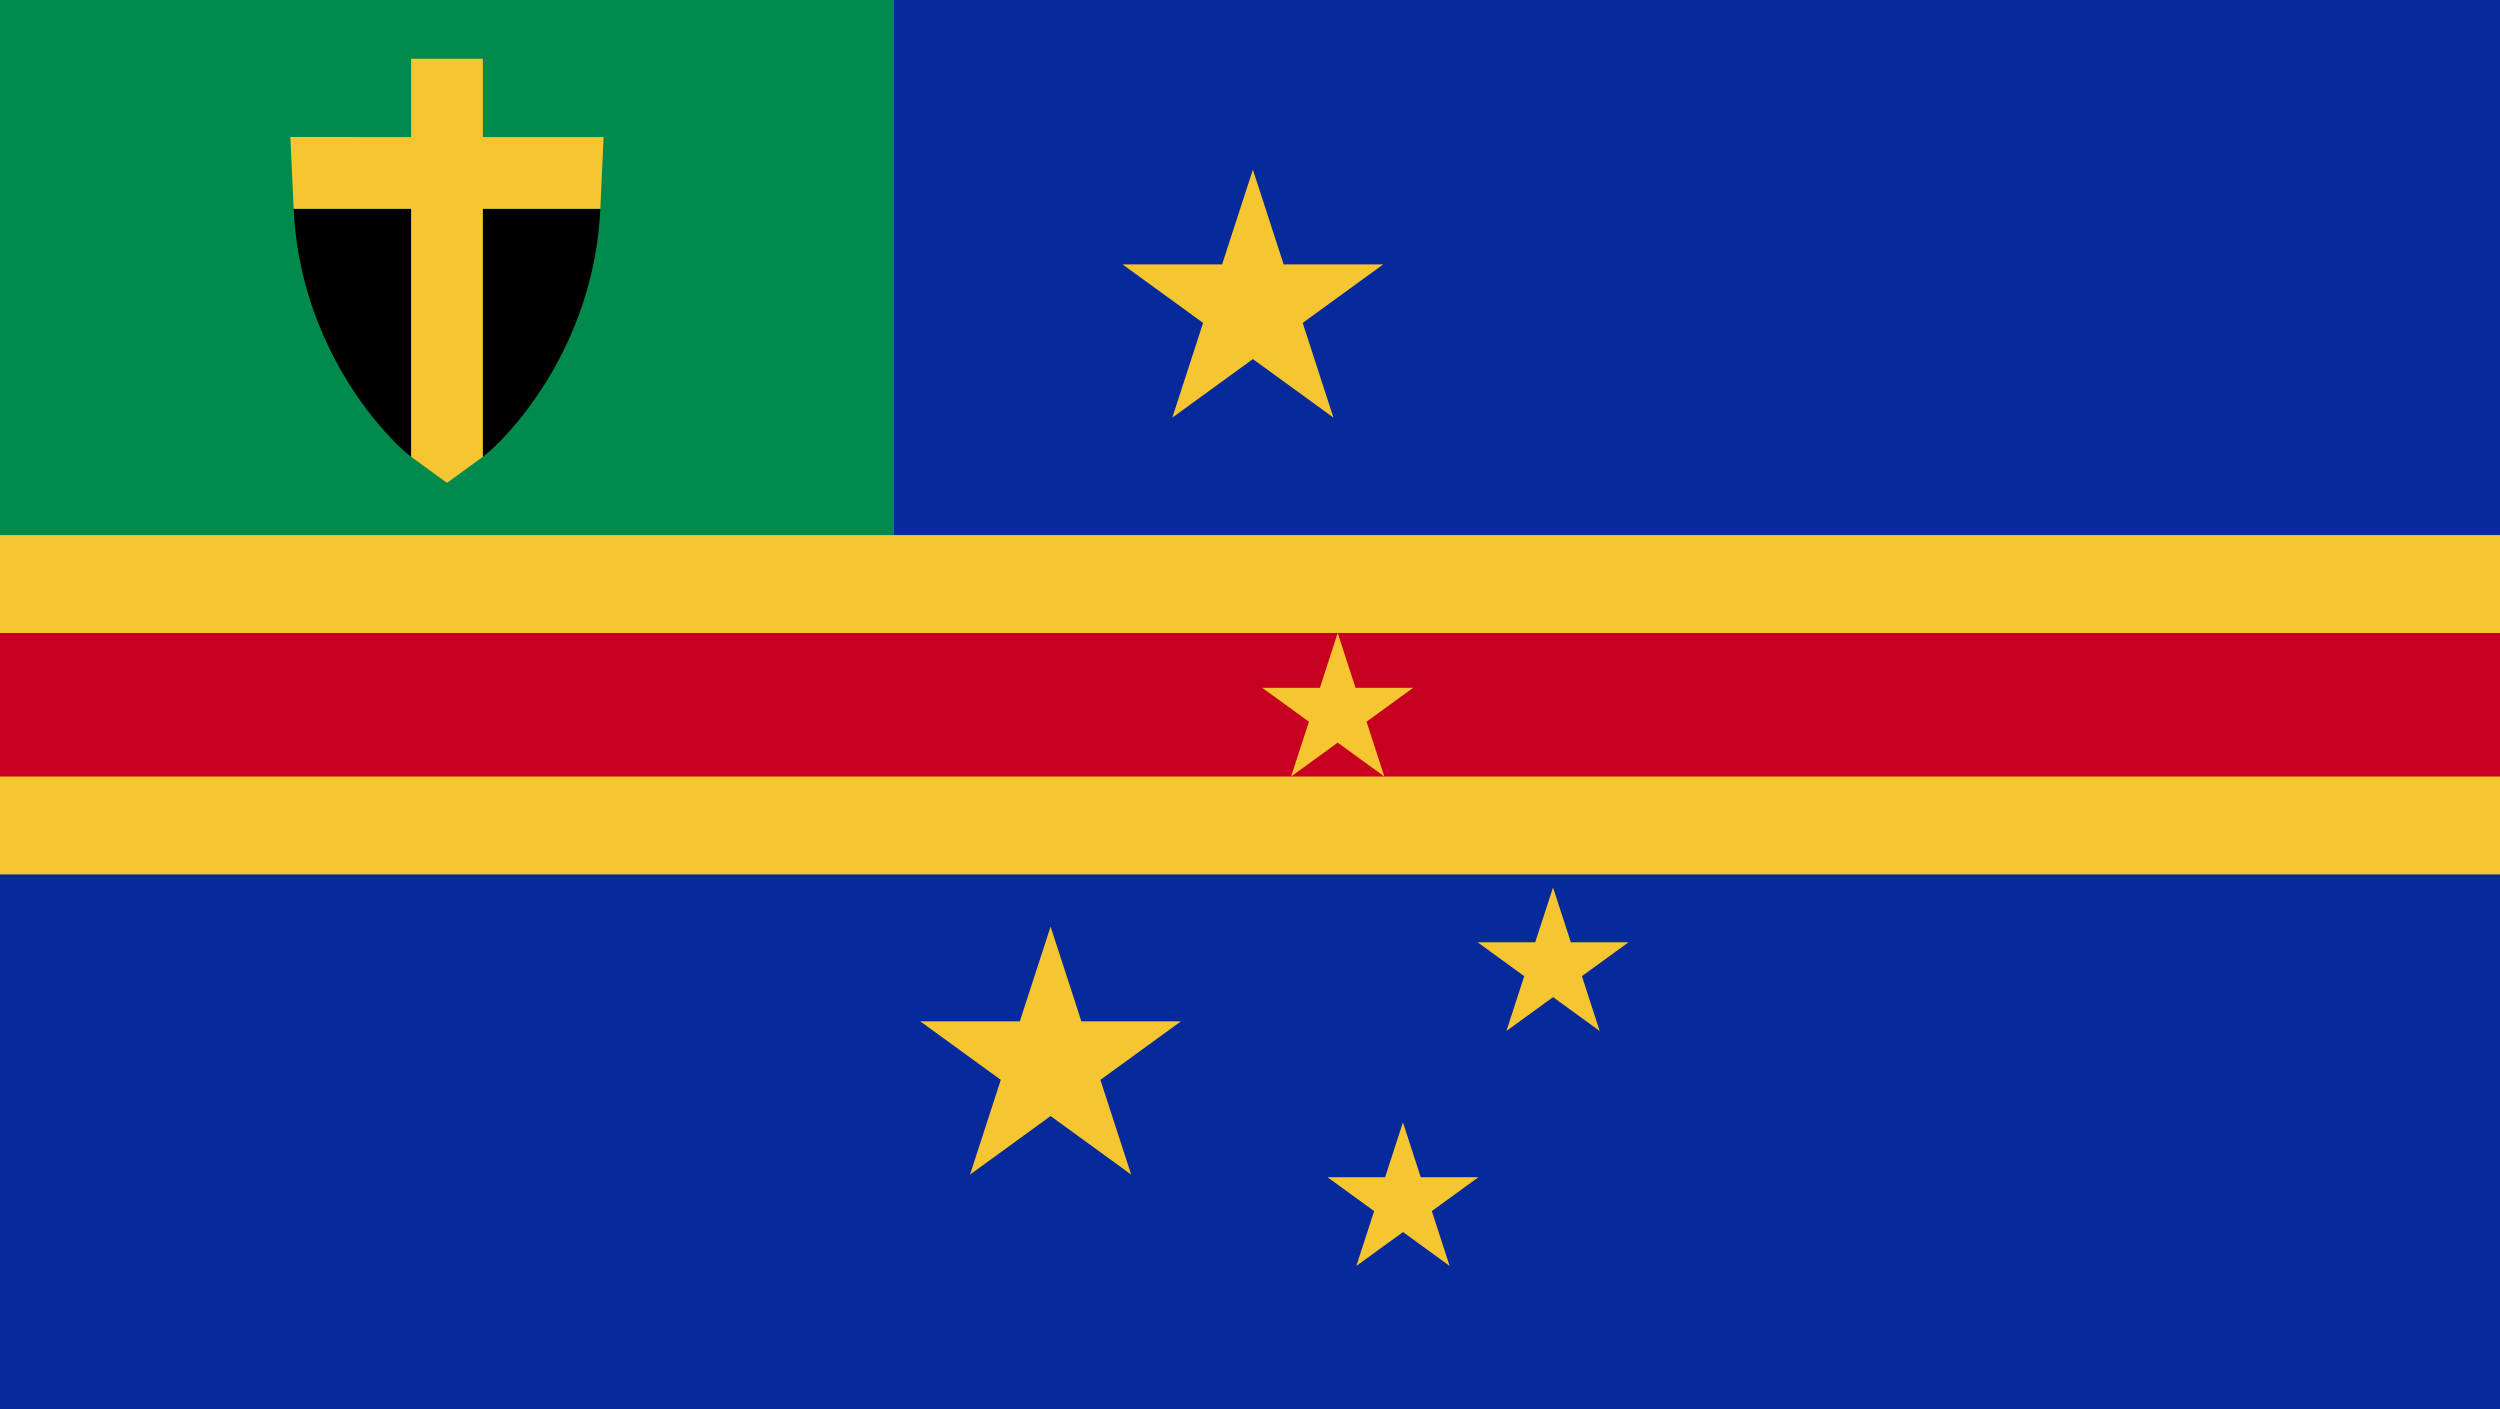
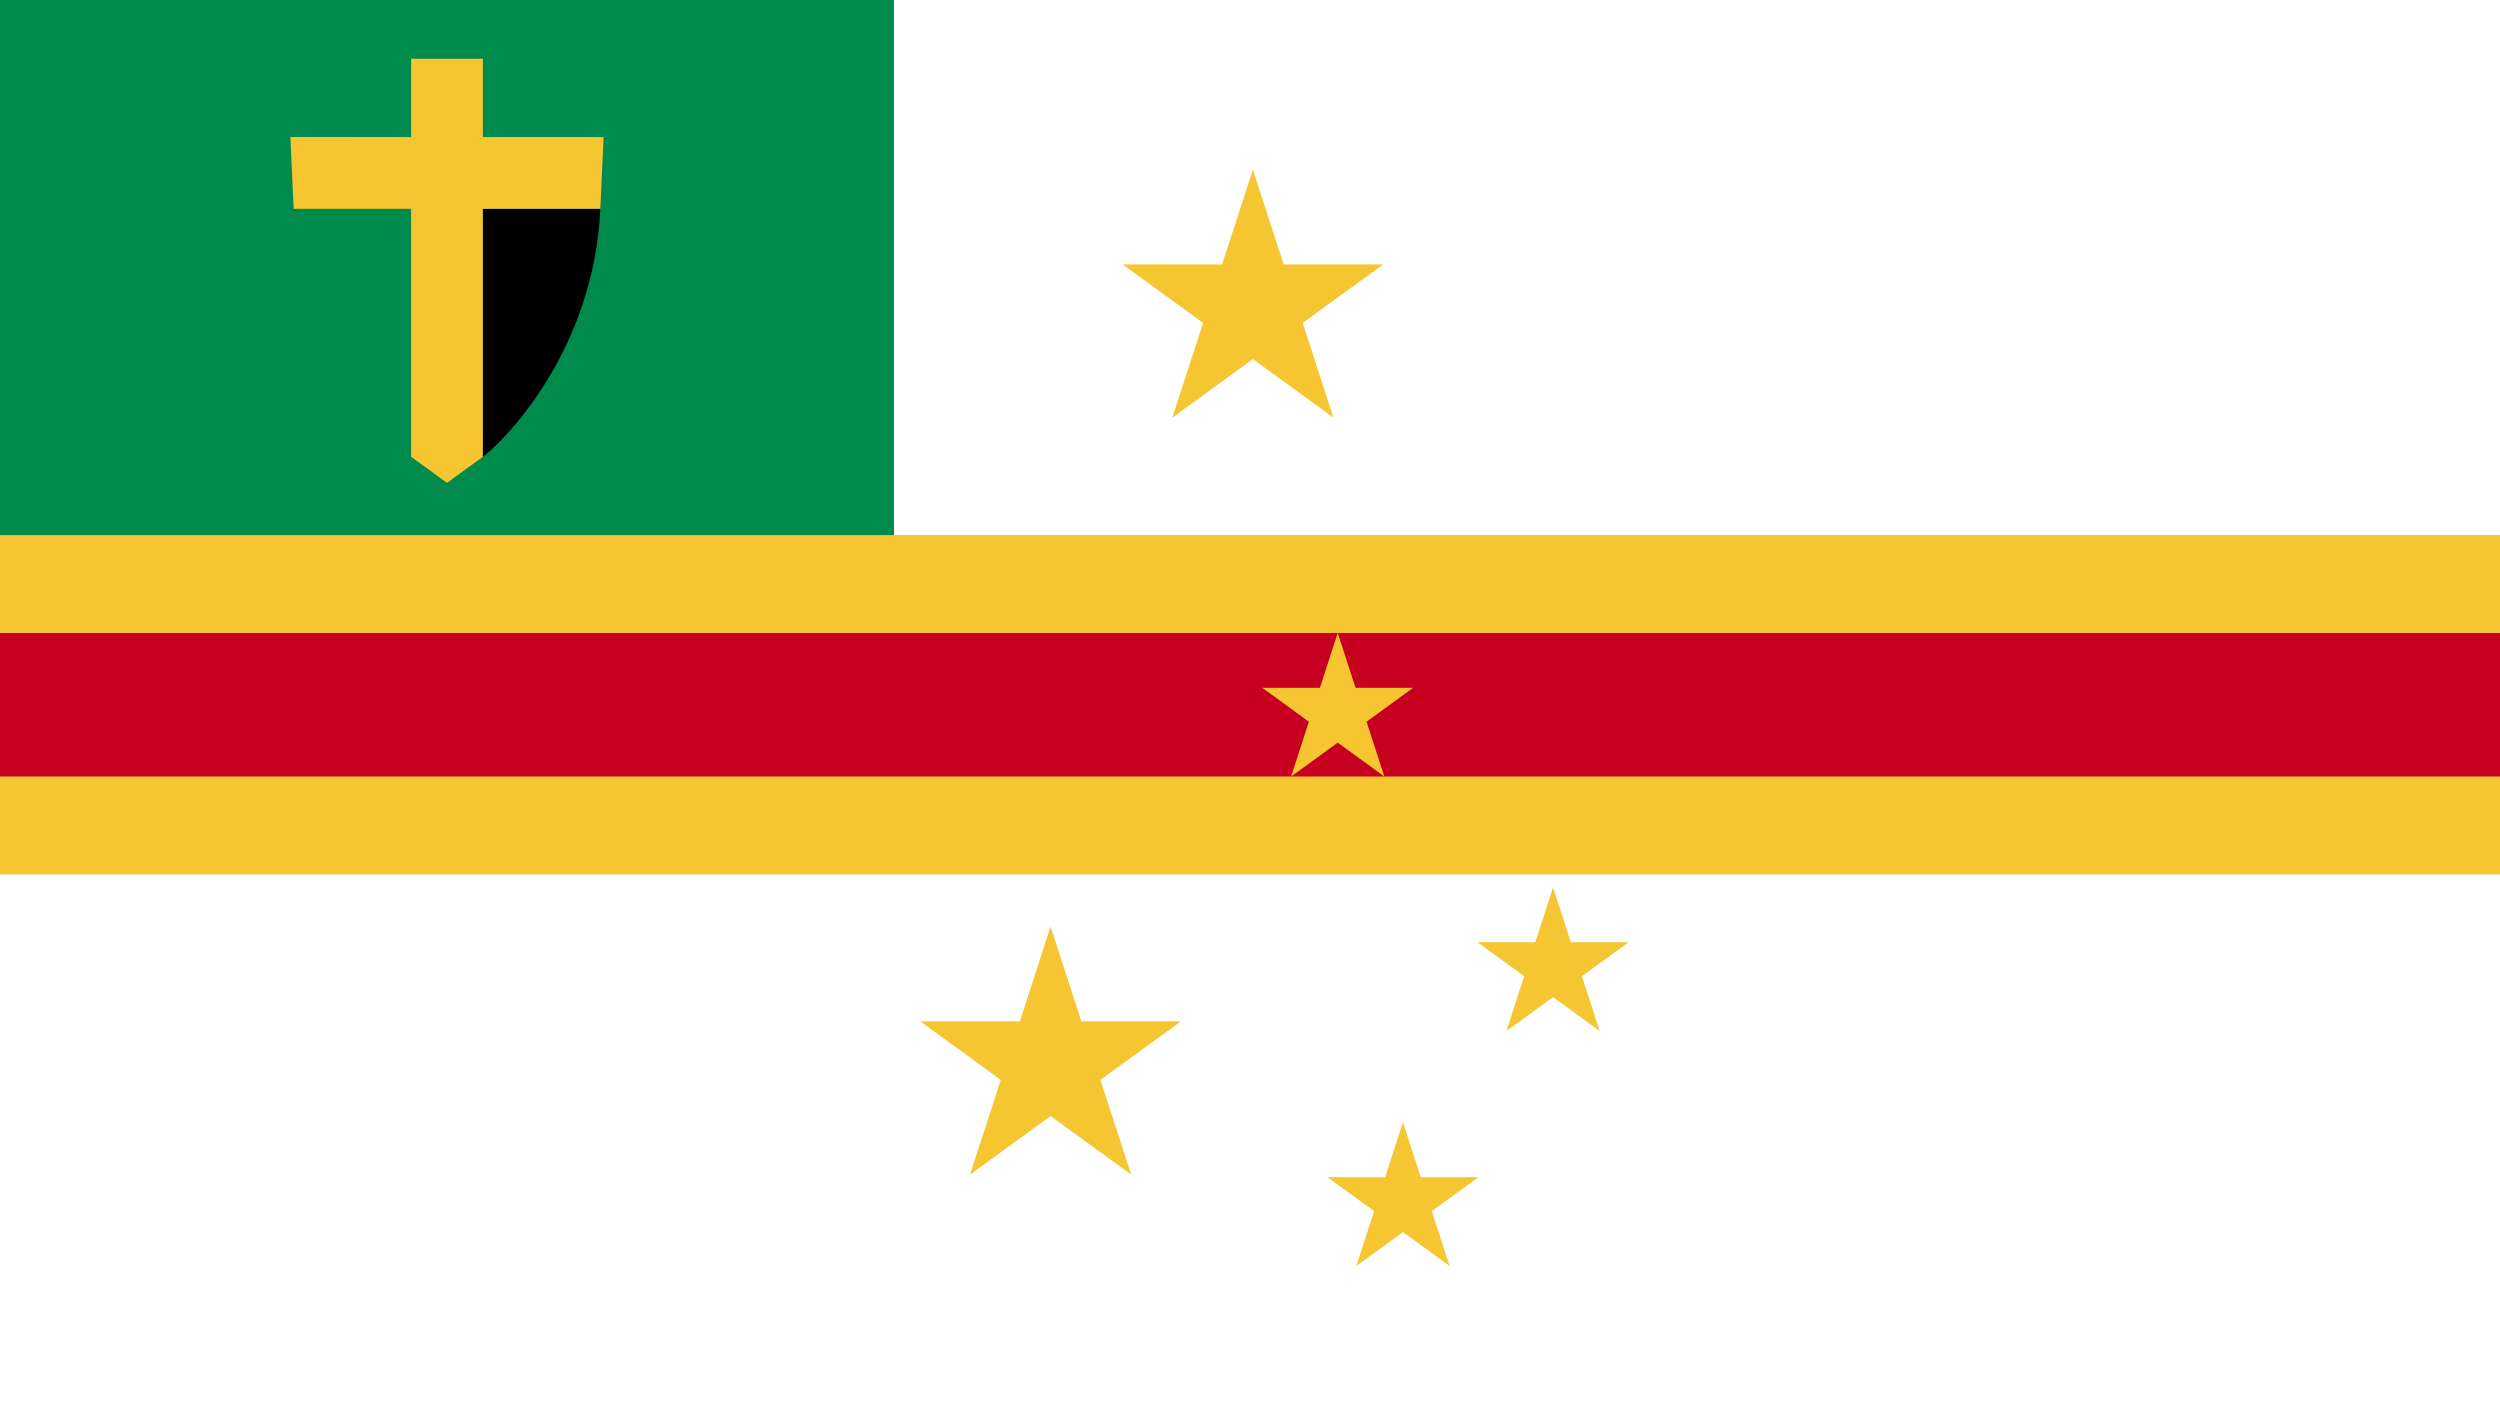
<svg xmlns="http://www.w3.org/2000/svg" viewBox="0 0 1915.58 1080">
  <defs>
    <style>.cls-1{fill:#062a99;}.cls-2{fill:#008a4c;}.cls-3{fill:#f5c532;}.cls-4{fill:#c8001f;}</style>
  </defs>
  <title>Tafea Province Flag1</title>
  <g id="Layer_2" data-name="Layer 2">
    <g id="Tafea_Province_Flag" data-name="Tafea Province Flag">
-       <path class="cls-1" d="M0,0H1915.58V1080H0Z" />
+       <path class="cls-1" d="M0,0V1080H0Z" />
      <path class="cls-2" d="M0,0H685V540H0Z" />
      <path class="cls-3" d="M0,410H1915.58V670H0Z" />
      <path class="cls-4" d="M0,485H1915.58V595H0Z" />
      <polygon class="cls-3" points="1047.08 553 1060.73 594.99 1025 569.03 989.27 594.99 1002.92 553 967.15 527 1011.35 527 1025 485.01 1038.65 527 1082.85 527 1047.08 553" />
      <polygon class="cls-3" points="1212.1 747.97 1225.75 790 1190.02 764.03 1154.25 790 1167.91 747.97 1132.18 722 1176.33 722 1189.98 680.01 1203.63 722 1247.83 722 1212.1 747.97" />
      <polygon class="cls-3" points="1097.1 927.98 1110.75 970.01 1075.03 944.05 1039.26 970.01 1052.91 927.98 1017.18 902.02 1061.33 902.02 1074.98 859.98 1088.63 902.02 1132.83 902.02 1097.1 927.98" />
      <polygon class="cls-3" points="805 710 866.74 900 705.11 782.57 904.89 782.57 743.26 900 805 710" />
      <polygon class="cls-3" points="960 130 1021.74 320 860.11 202.57 1059.89 202.57 898.26 320 960 130" />
      <path d="M460,160c-5,110-75,179.09-90,190H360V160Z" />
-       <path d="M225,160c5,110,75,179.09,90,190h10V160Z" />
      <path class="cls-3" d="M315,45h55v60h92.5L460,160H370V350l-27.5,20L315,350V160H225l-2.5-55H315Z" />
    </g>
  </g>
</svg>